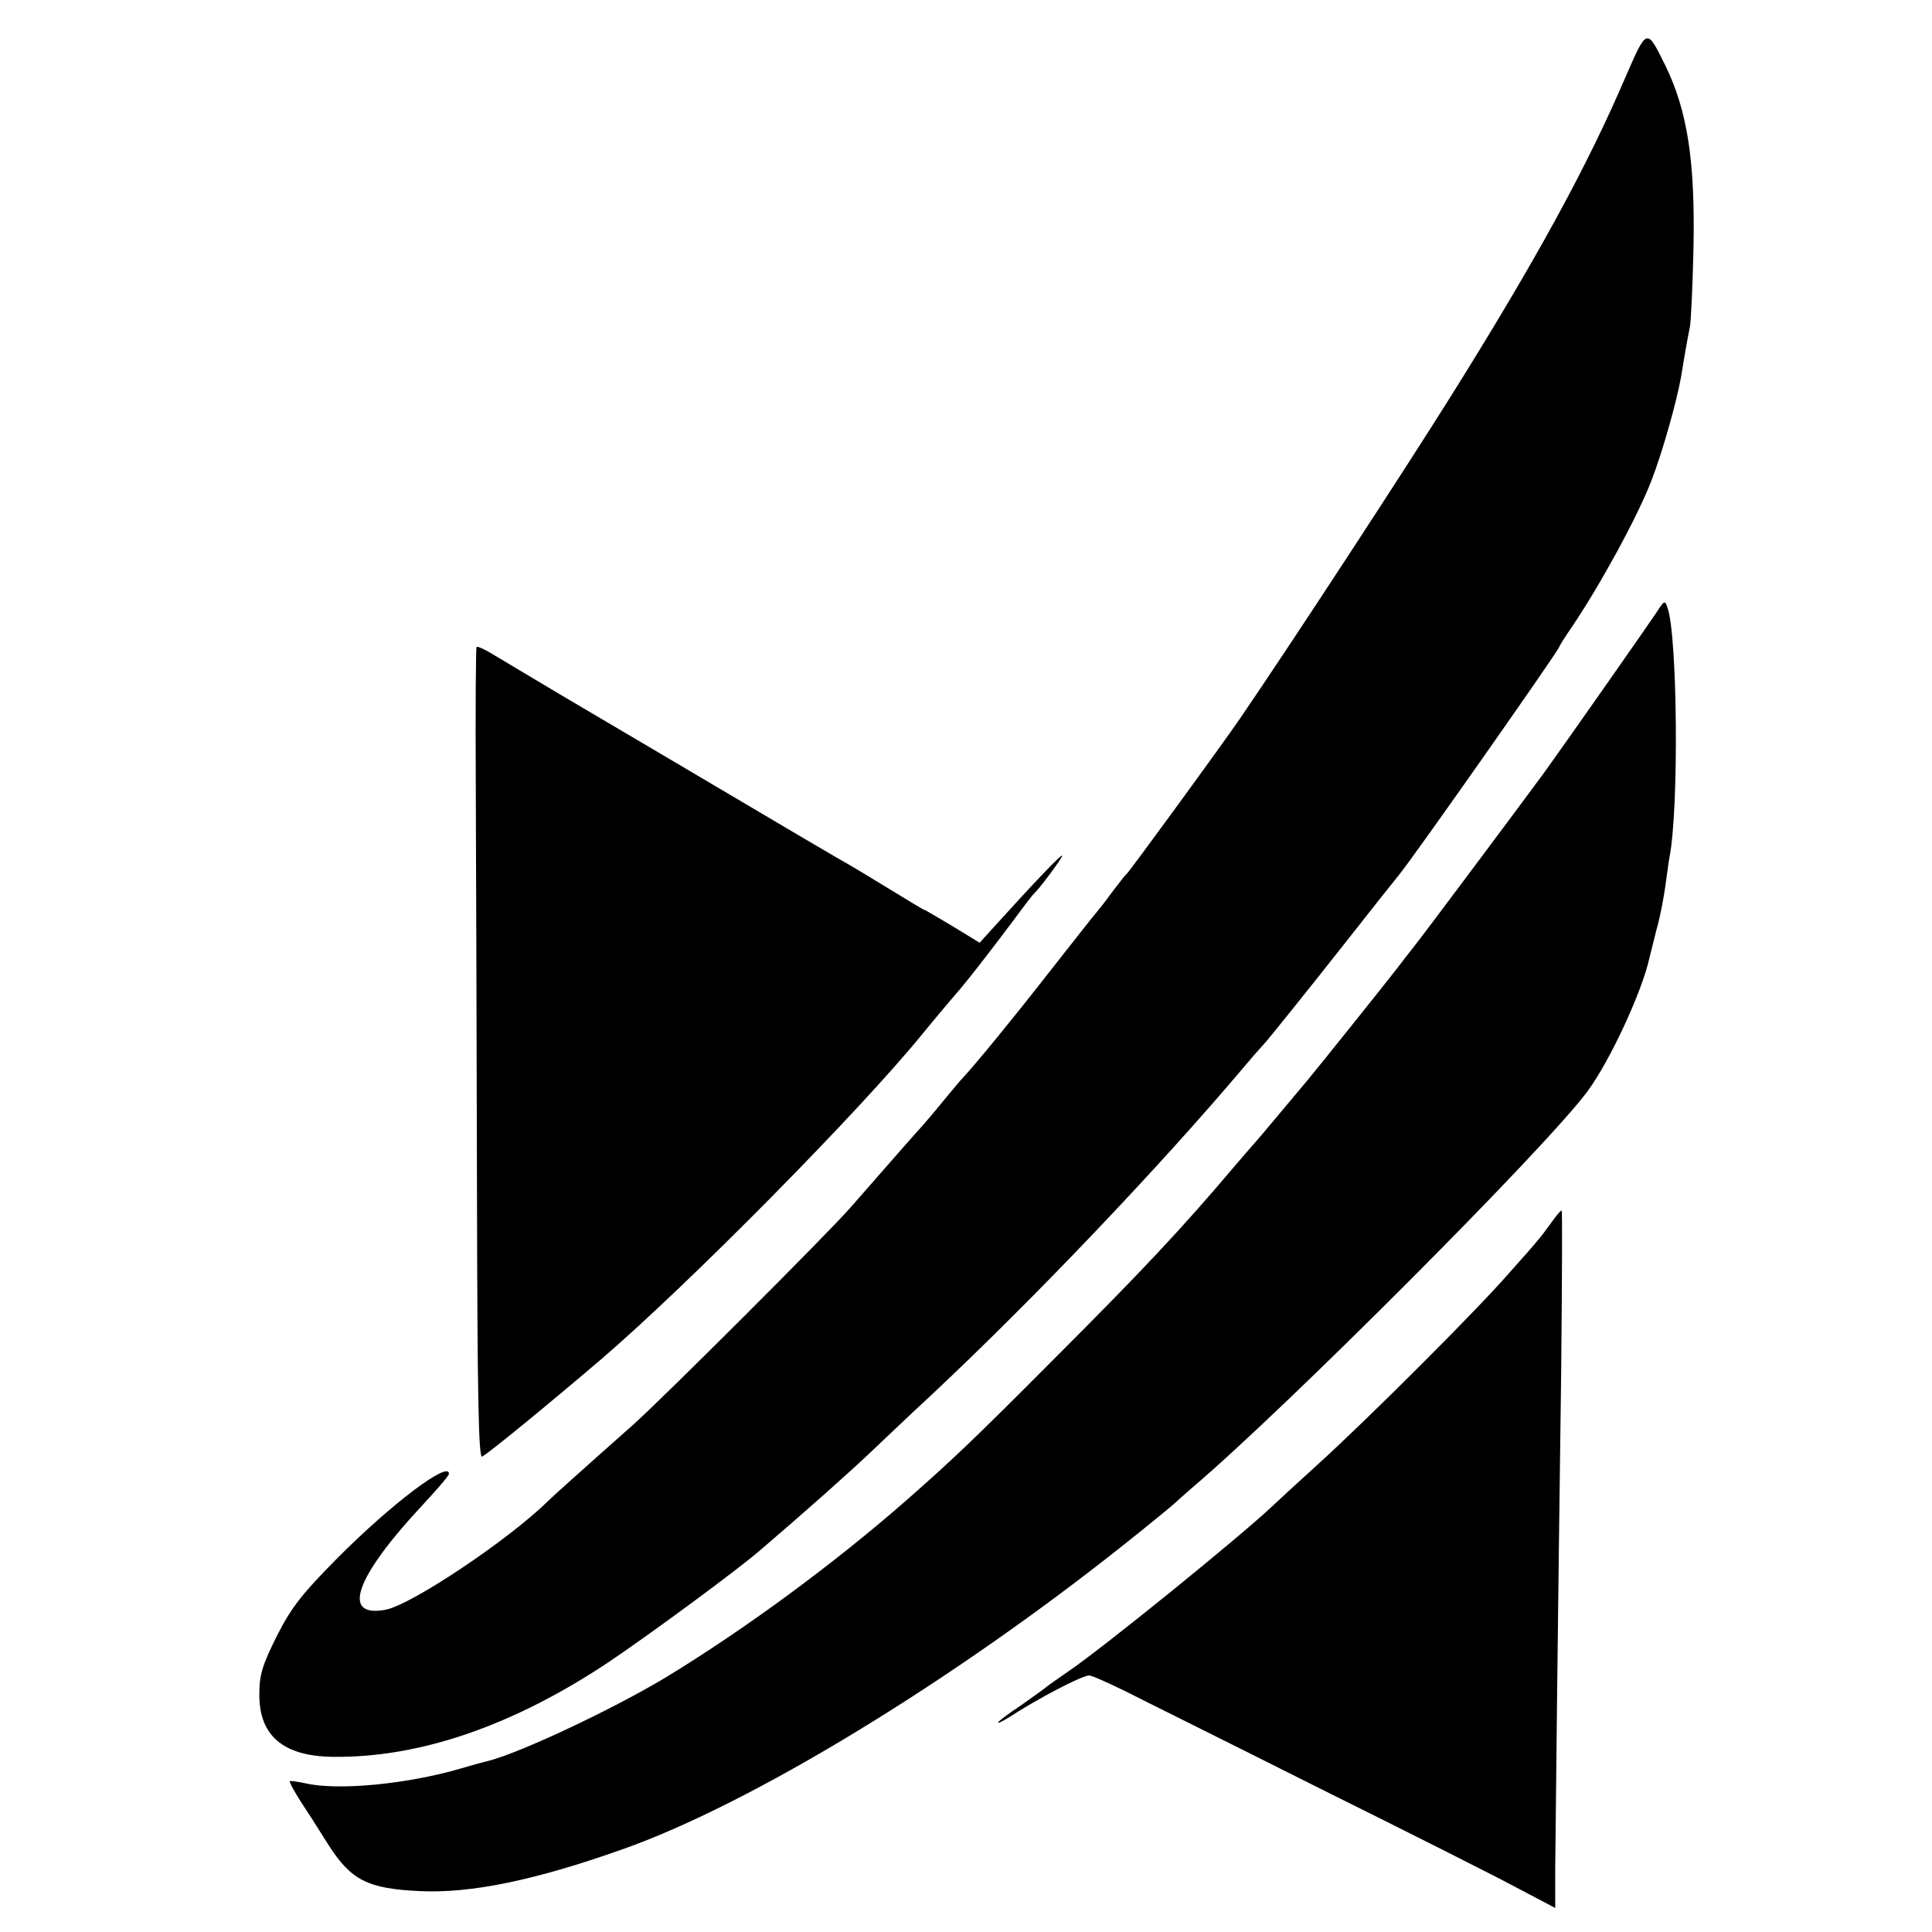
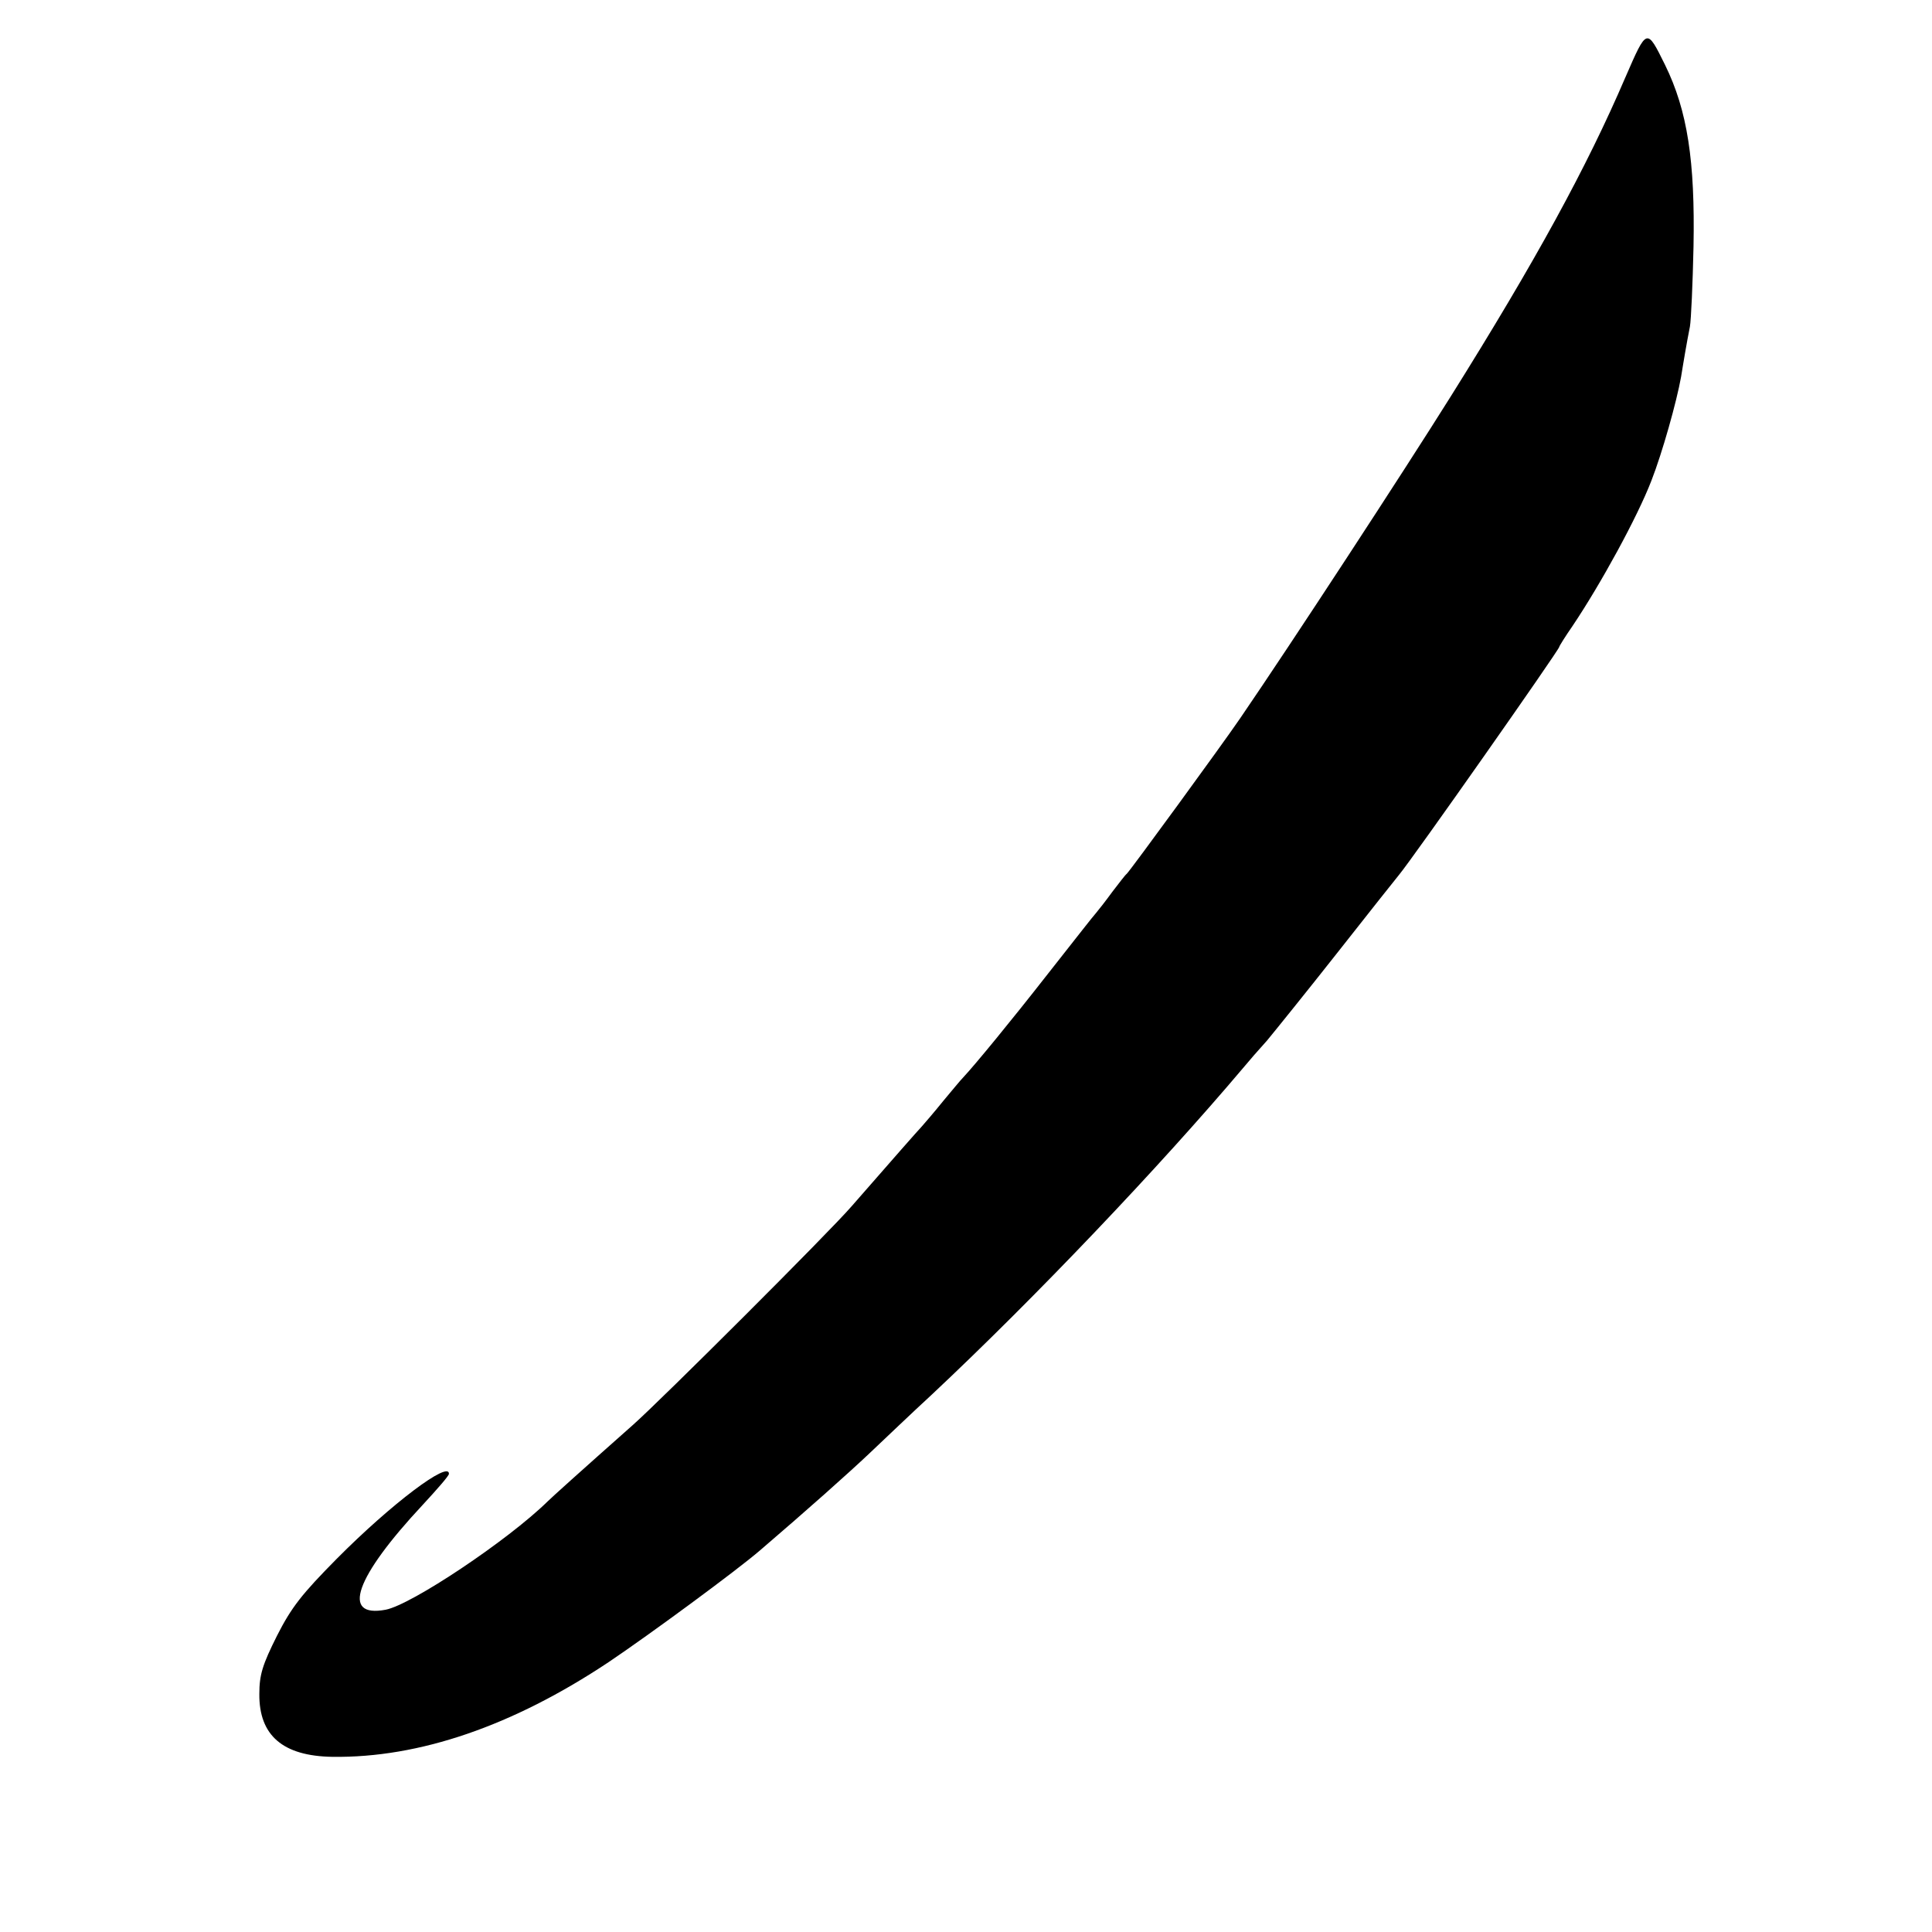
<svg xmlns="http://www.w3.org/2000/svg" version="1.0" width="482pt" height="482pt" viewBox="0 0 482 482" preserveAspectRatio="xMidYMid meet">
  <g transform="translate(0,482) scale(0.1,-0.1)" fill="#000000" stroke="none">
    <path d="M4055 4627 c-96 -224 -224 -458 -435 -795 -119 -190 -398 -617 -526 -804 -45 -66 -275 -381 -283 -388 -4 -3 -19 -23 -36 -45 -16 -22 -34 -45 -40 -52 -16 -19 -25 -31 -125 -158 -86 -110 -177 -221 -207 -253 -7 -7 -29 -34 -50 -59 -21 -26 -45 -54 -53 -63 -14 -15 -64 -72 -175 -199 -54 -63 -477 -485 -546 -546 -132 -117 -203 -181 -213 -191 -99 -97 -340 -258 -404 -270 -112 -21 -76 81 92 261 36 39 66 73 66 78 1 34 -143 -74 -280 -212 -87 -88 -113 -121 -149 -192 -36 -72 -44 -97 -44 -145 -1 -104 59 -155 182 -157 217 -3 450 77 689 236 104 70 320 229 378 279 119 102 219 191 274 243 36 34 105 100 155 146 257 241 567 567 775 813 14 17 41 48 61 70 19 23 99 122 177 221 78 99 146 185 152 192 35 42 400 562 400 569 0 2 15 26 33 52 70 104 162 272 197 363 27 69 63 197 74 259 2 14 7 41 10 60 3 19 9 49 12 65 3 17 7 107 9 200 4 213 -15 339 -71 453 -46 93 -45 93 -99 -31z" />
-     <path d="M4134 3294 c-22 -33 -206 -296 -279 -398 -49 -67 -299 -402 -330 -441 -9 -11 -26 -33 -38 -49 -23 -30 -195 -245 -225 -281 -89 -106 -118 -141 -127 -151 -5 -6 -29 -33 -52 -60 -135 -160 -235 -266 -458 -489 -198 -199 -250 -248 -366 -350 -182 -159 -400 -319 -595 -438 -134 -81 -370 -192 -449 -211 -5 -1 -35 -9 -65 -18 -133 -39 -307 -56 -388 -37 -20 4 -38 7 -39 5 -2 -1 10 -23 25 -47 16 -24 48 -74 71 -111 57 -89 98 -110 229 -116 127 -6 287 27 504 104 322 113 828 422 1259 766 63 50 116 94 119 97 3 3 23 21 45 40 232 197 884 850 986 989 56 76 136 249 154 332 2 8 10 40 18 72 9 31 18 80 22 109 4 28 8 60 10 70 24 121 20 556 -5 623 -6 19 -8 18 -26 -10z" />
-     <path d="M1189 3206 c-2 -3 -3 -159 -2 -348 1 -189 2 -644 3 -1011 1 -518 4 -666 13 -661 23 14 162 128 297 243 219 188 649 623 805 816 22 27 54 65 71 85 31 35 80 97 157 200 22 30 43 57 46 60 13 11 71 89 71 95 0 7 -70 -67 -167 -174 l-39 -43 -67 41 c-37 22 -69 41 -71 41 -2 0 -43 25 -92 55 -49 30 -102 62 -119 71 -16 9 -140 82 -275 162 -135 80 -317 187 -405 239 -88 52 -174 104 -191 114 -17 10 -33 17 -35 15z" />
-     <path d="M3869 1768 c-13 -18 -28 -38 -34 -44 -5 -7 -37 -43 -70 -80 -77 -89 -352 -364 -479 -479 -54 -49 -104 -95 -110 -101 -81 -77 -429 -359 -511 -414 -27 -19 -52 -36 -55 -39 -3 -3 -31 -23 -62 -45 -32 -21 -58 -41 -58 -43 0 -3 12 3 28 13 67 44 181 104 199 104 7 0 47 -18 90 -39 43 -22 259 -129 480 -240 222 -110 446 -223 498 -251 l95 -50 0 97 c1 110 7 659 15 1251 2 215 3 392 1 392 -3 0 -15 -15 -27 -32z" />
  </g>
</svg>